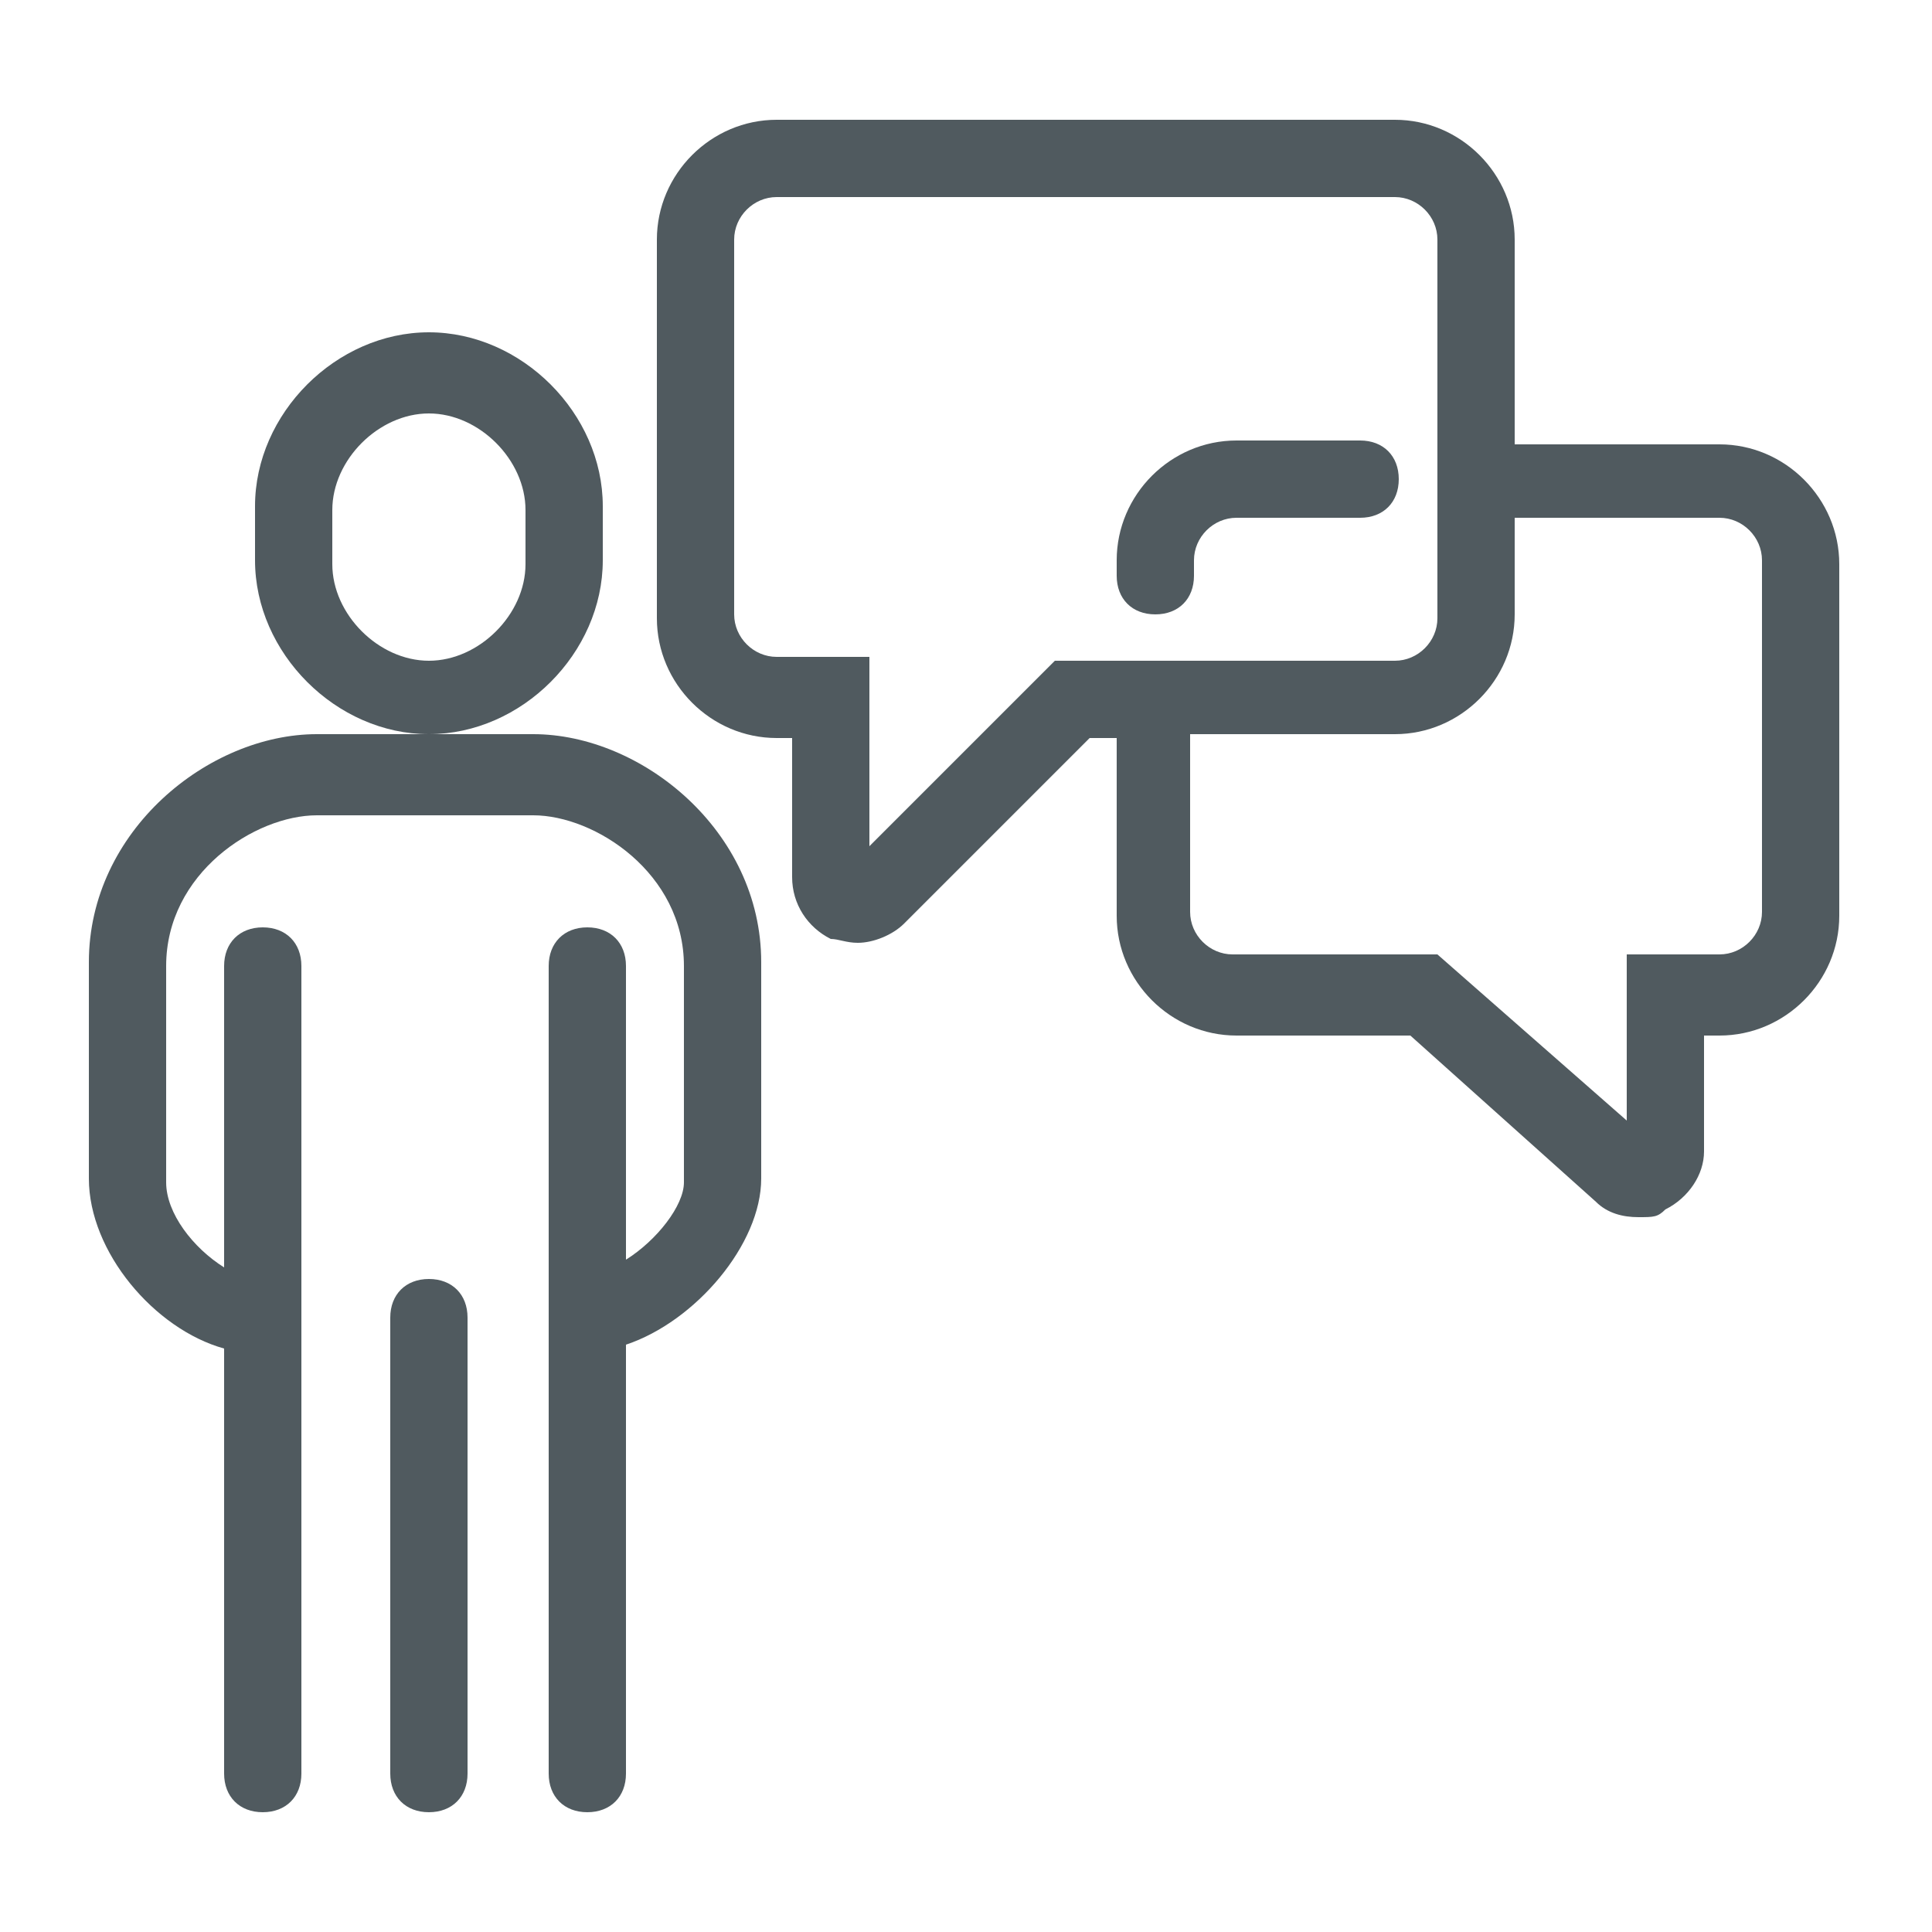
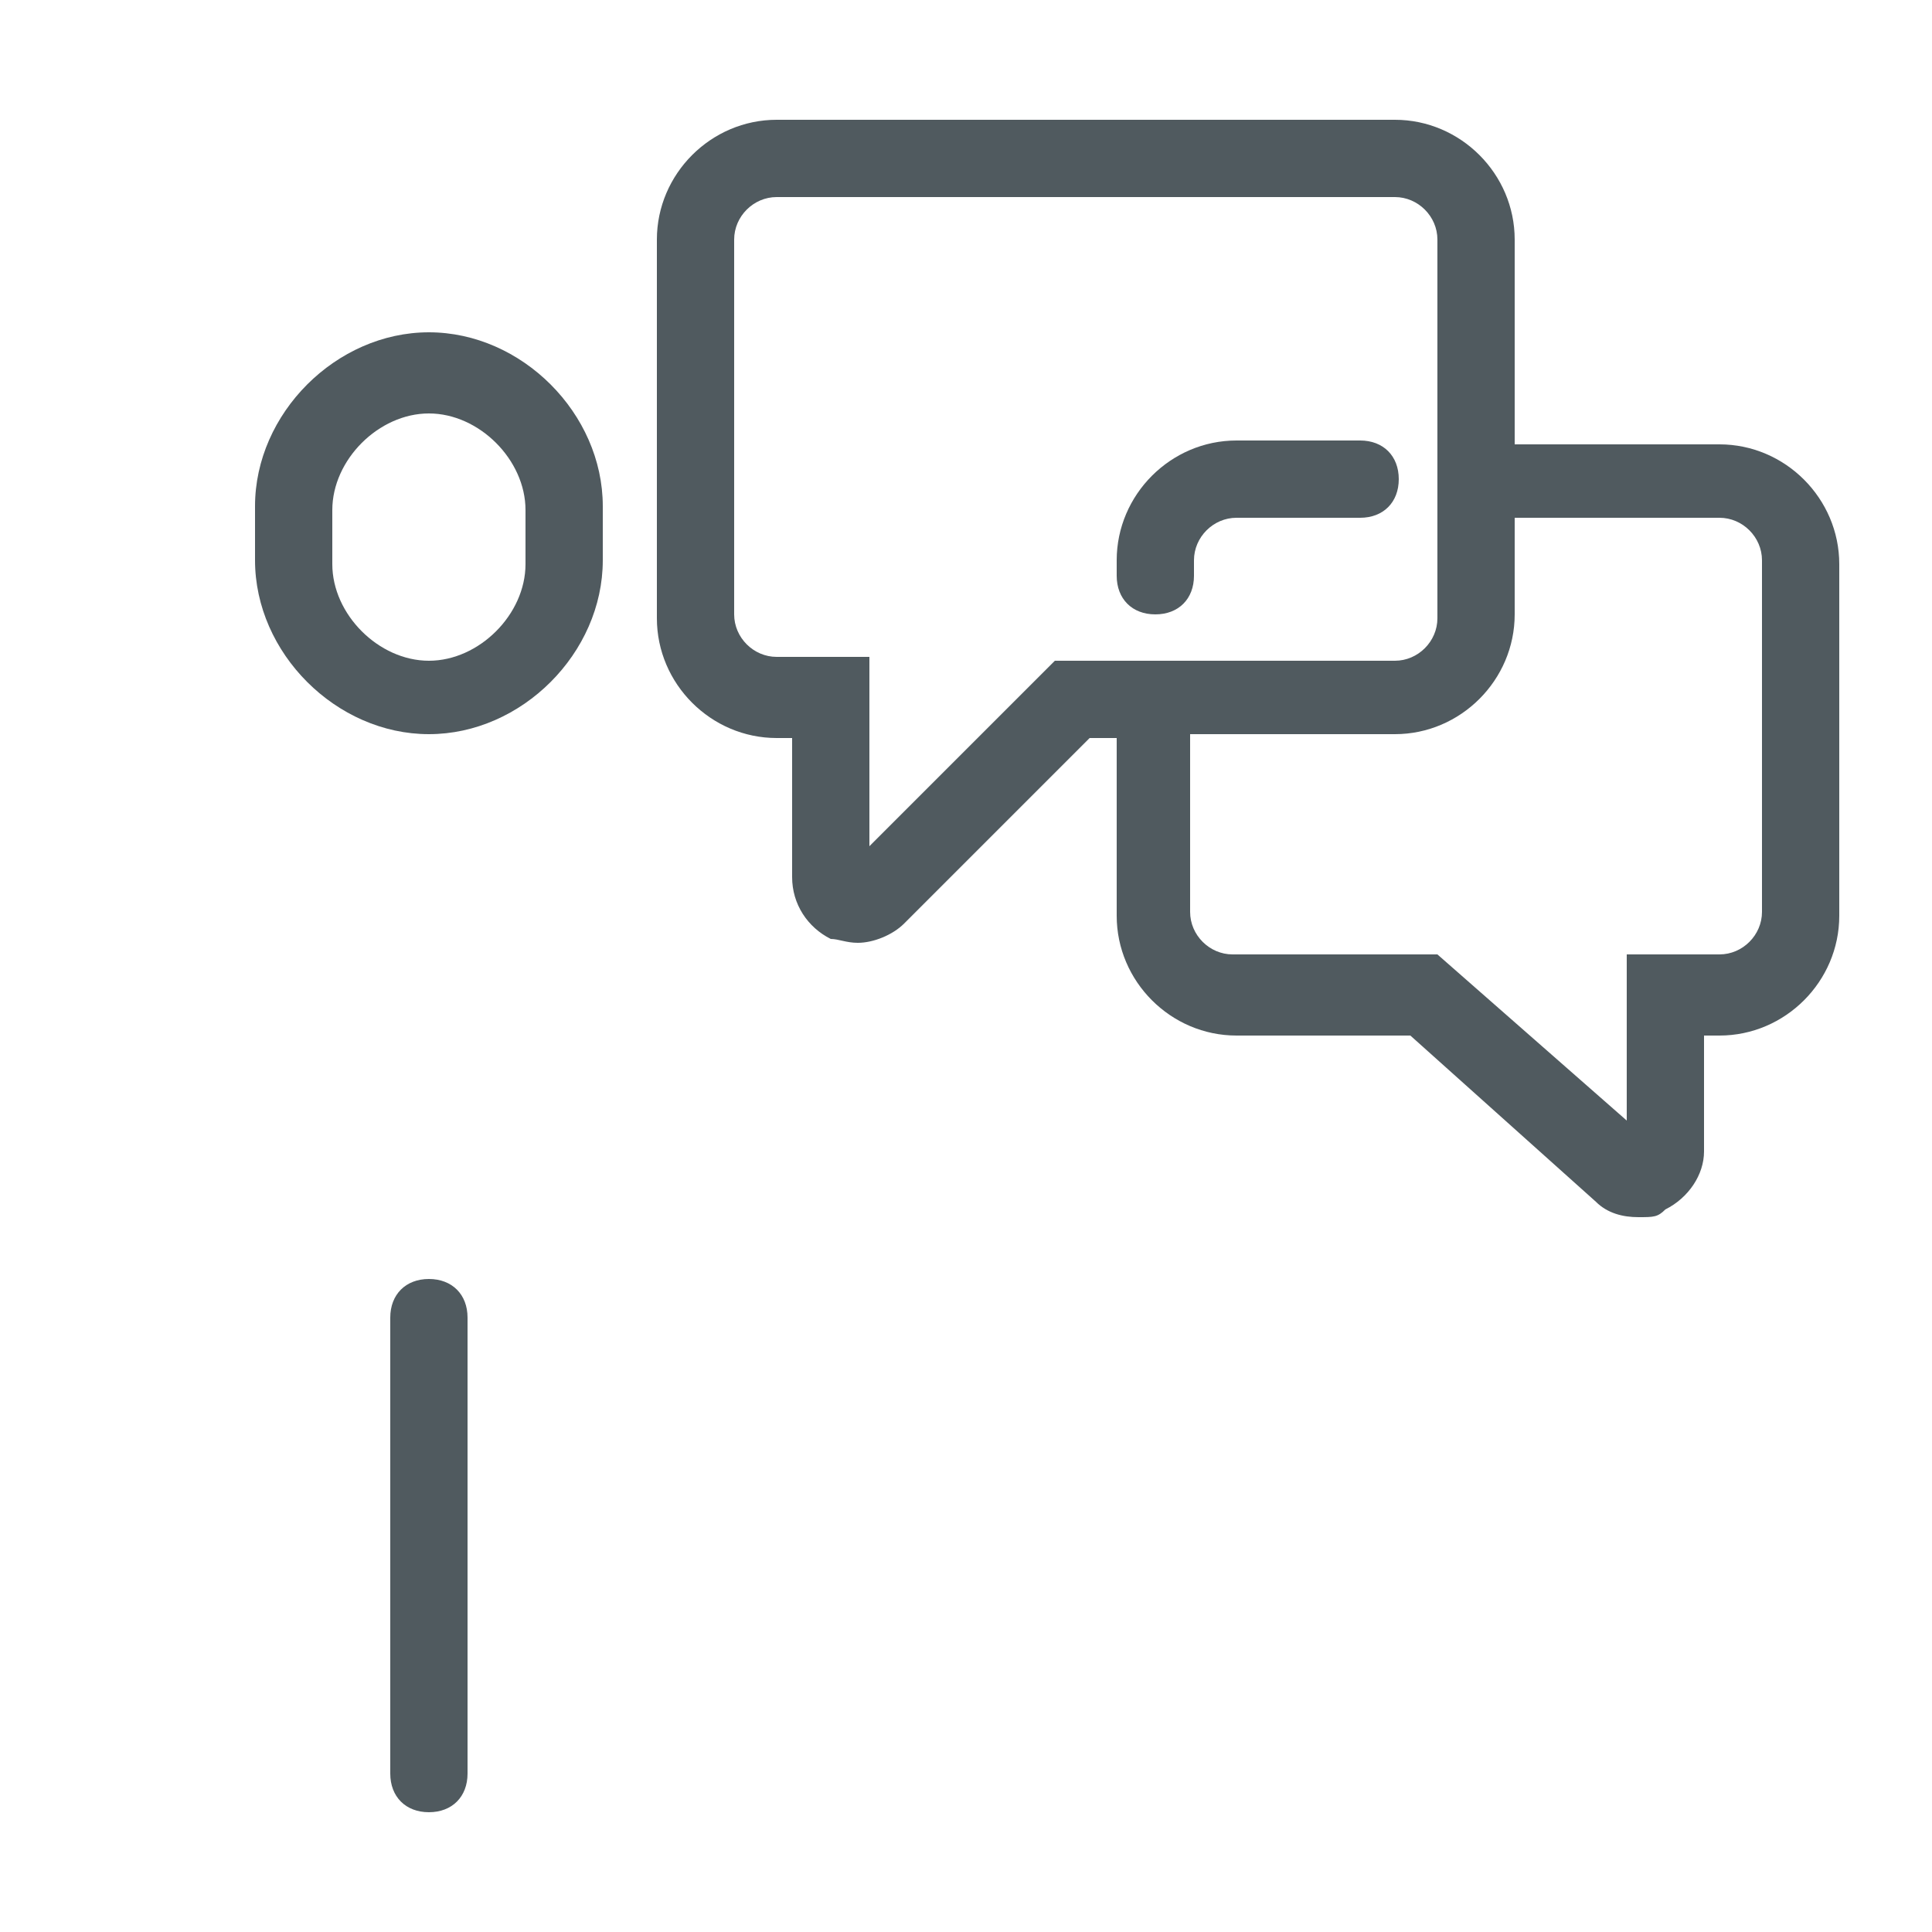
<svg xmlns="http://www.w3.org/2000/svg" width="88" height="88" viewBox="0 0 88 88" fill="none">
  <path d="M19.536 33.44C23.76 33.44 27.456 29.744 27.456 25.52V23.056C27.456 18.832 23.76 15.136 19.536 15.136C15.312 15.136 11.616 18.832 11.616 23.056V25.52C11.616 29.744 15.312 33.44 19.536 33.44ZM15.136 23.232C15.136 20.944 17.248 18.832 19.536 18.832C21.824 18.832 23.936 20.944 23.936 23.232V25.696C23.936 27.984 21.824 30.096 19.536 30.096C17.248 30.096 15.136 27.984 15.136 25.696V23.232Z" fill="#505A5F" />
-   <path d="M24.992 60.896V80.784C24.992 81.84 25.696 82.544 26.752 82.544C27.808 82.544 28.512 81.84 28.512 80.784V61.248C31.68 60.192 34.672 56.672 34.672 53.68V43.824C34.672 37.84 29.216 33.44 24.288 33.44H14.432C9.504 33.44 4.048 37.84 4.048 43.824V53.68C4.048 57.024 7.04 60.544 10.208 61.424V80.784C10.208 81.84 10.912 82.544 11.968 82.544C13.024 82.544 13.728 81.84 13.728 80.784V44C13.728 42.944 13.024 42.24 11.968 42.24C10.912 42.24 10.208 42.944 10.208 44V57.728C8.8 56.848 7.568 55.264 7.568 53.856V44C7.568 39.776 11.616 37.136 14.432 37.136H24.288C27.104 37.136 31.152 39.776 31.152 44V53.856C31.152 54.912 29.92 56.496 28.512 57.376V44C28.512 42.944 27.808 42.24 26.752 42.24C25.696 42.24 24.992 42.944 24.992 44V60.896Z" fill="#505A5F" />
  <path d="M19.536 58.256C18.48 58.256 17.776 58.96 17.776 60.016V80.784C17.776 81.84 18.48 82.544 19.536 82.544C20.592 82.544 21.296 81.84 21.296 80.784V60.016C21.296 58.96 20.592 58.256 19.536 58.256Z" fill="#505A5F" />
  <path d="M78.32 20.24H68.992V10.912C68.992 7.92 66.528 5.456 63.536 5.456H35.376C32.384 5.456 29.92 7.92 29.92 10.912V28.16C29.92 31.152 32.384 33.616 35.376 33.616H36.08V39.952C36.08 41.184 36.784 42.24 37.84 42.768C38.192 42.768 38.544 42.944 39.072 42.944C39.776 42.944 40.656 42.592 41.184 42.064L49.632 33.616H50.864V41.712C50.864 44.704 53.328 47.168 56.32 47.168H64.24L72.688 54.736C73.216 55.264 73.92 55.44 74.624 55.44C75.328 55.44 75.504 55.44 75.856 55.088C76.912 54.56 77.616 53.504 77.616 52.448V47.168H78.32C81.312 47.168 83.776 44.704 83.776 41.712V25.696C83.776 22.704 81.312 20.24 78.32 20.24ZM48.224 29.92L39.6 38.544V29.92H35.376C34.32 29.92 33.44 29.04 33.44 27.984V10.912C33.44 9.856 34.32 8.976 35.376 8.976H63.536C64.592 8.976 65.472 9.856 65.472 10.912V28.16C65.472 29.216 64.592 30.096 63.536 30.096H48.048L48.224 29.92ZM80.256 41.536C80.256 42.592 79.376 43.472 78.32 43.472H74.096V51.04L65.472 43.472H56.144C55.088 43.472 54.208 42.592 54.208 41.536V33.44H63.536C66.528 33.44 68.992 30.976 68.992 27.984V23.584H78.32C79.376 23.584 80.256 24.464 80.256 25.52V41.536Z" fill="#505A5F" />
  <path d="M54.384 26.224V25.52C54.384 24.464 55.264 23.584 56.32 23.584H61.952C63.008 23.584 63.712 22.88 63.712 21.824C63.712 20.768 63.008 20.064 61.952 20.064H56.32C53.328 20.064 50.864 22.528 50.864 25.52V26.224C50.864 27.28 51.568 27.984 52.624 27.984C53.68 27.984 54.384 27.28 54.384 26.224Z" fill="#505A5F" />
</svg>